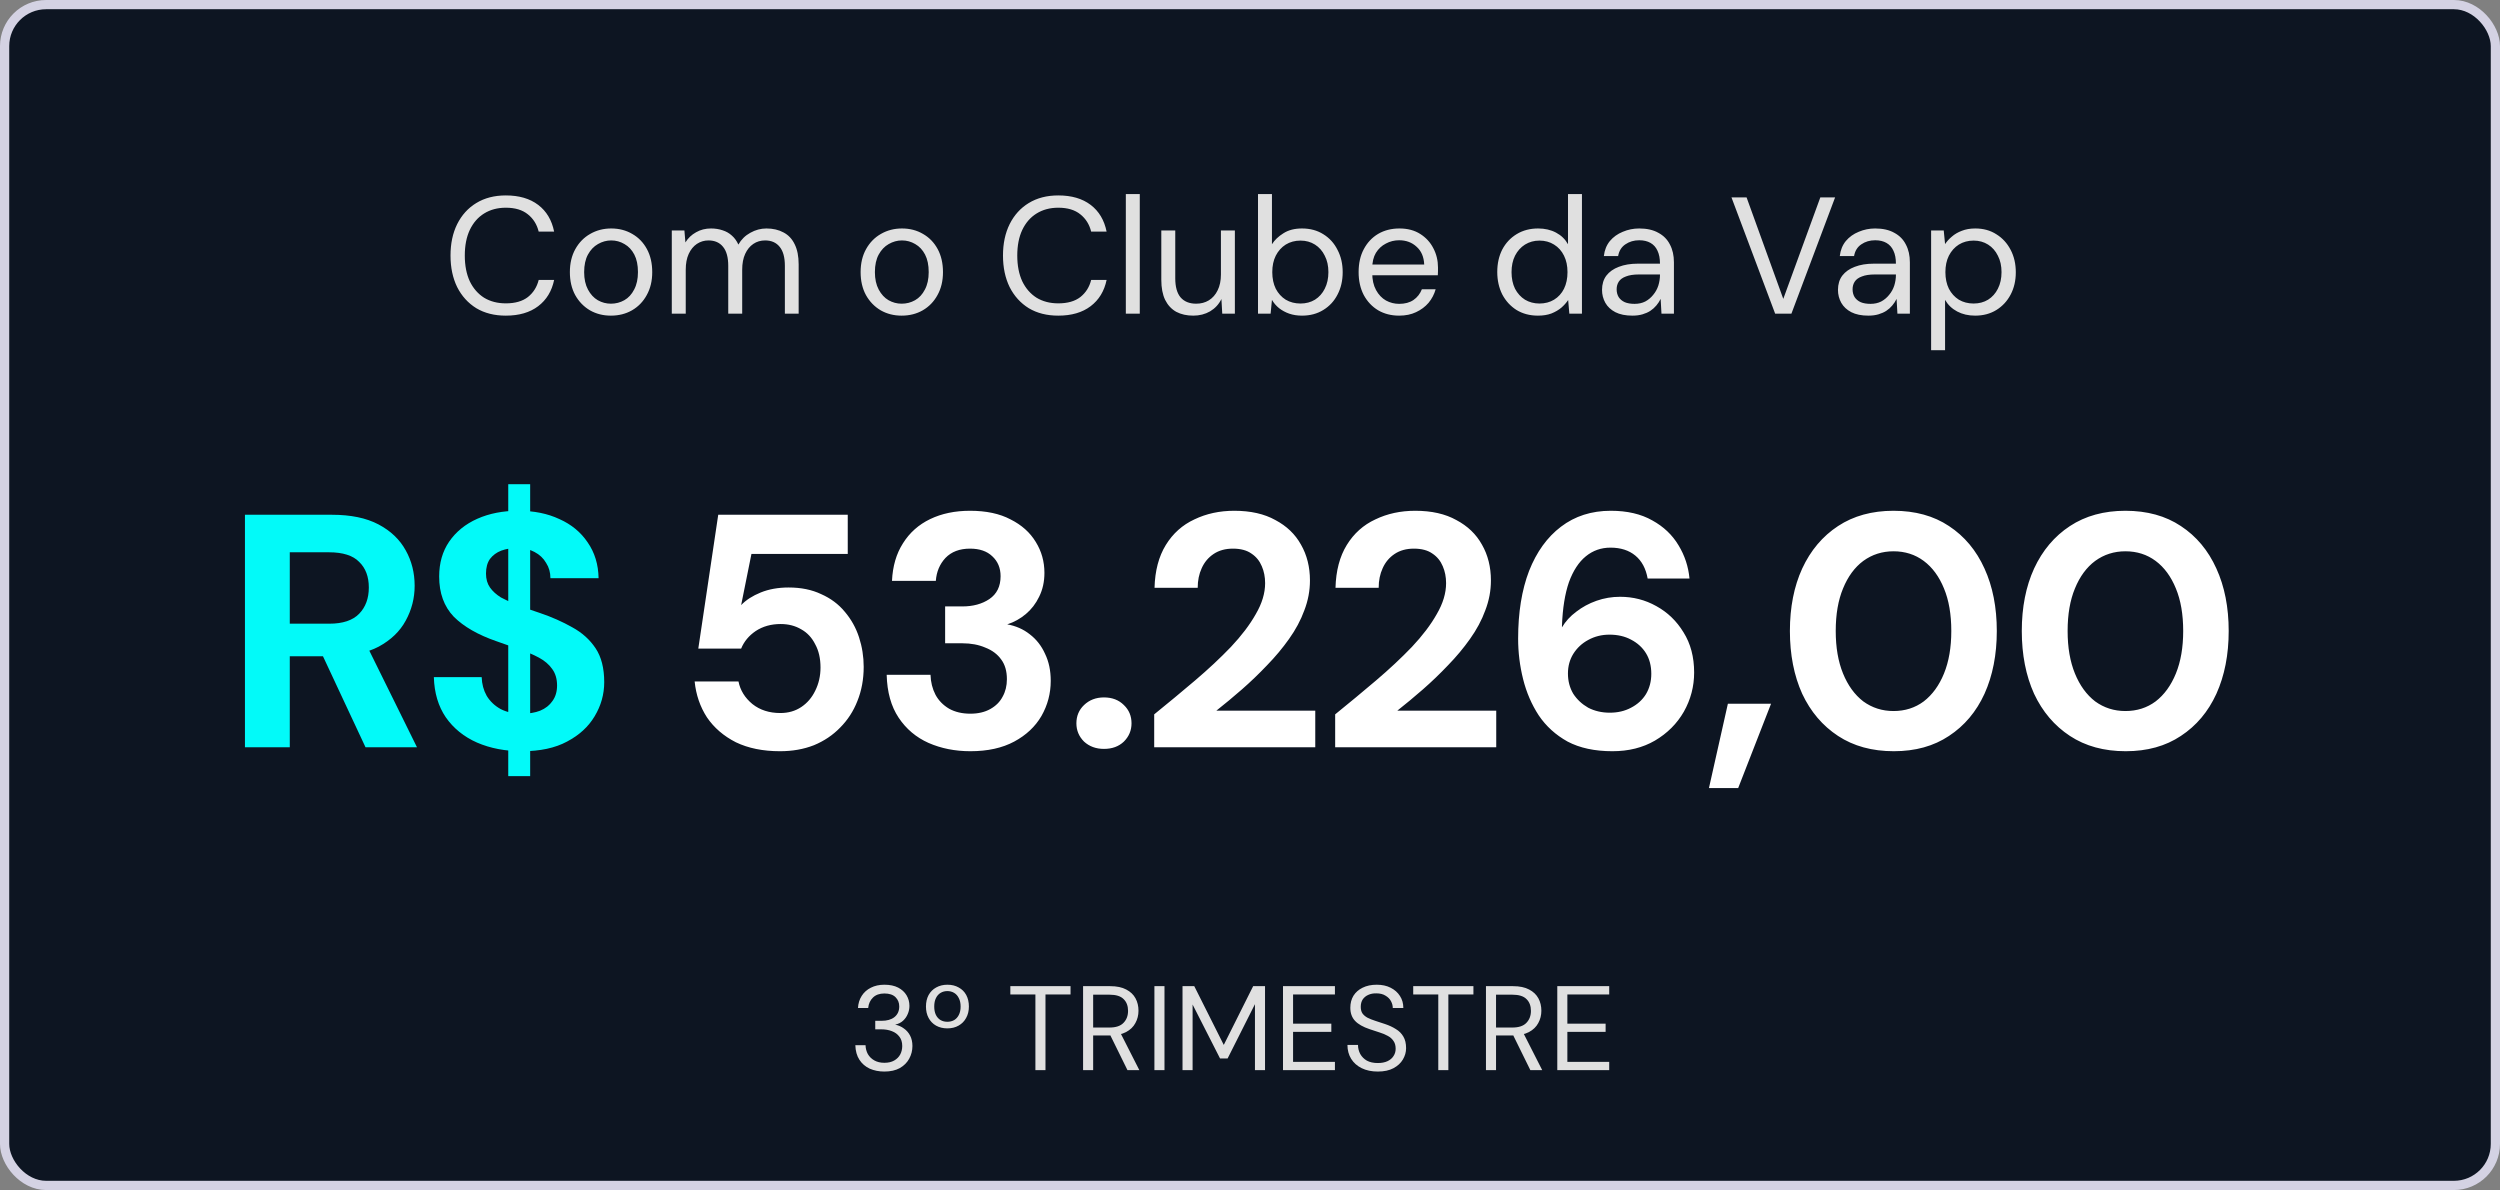
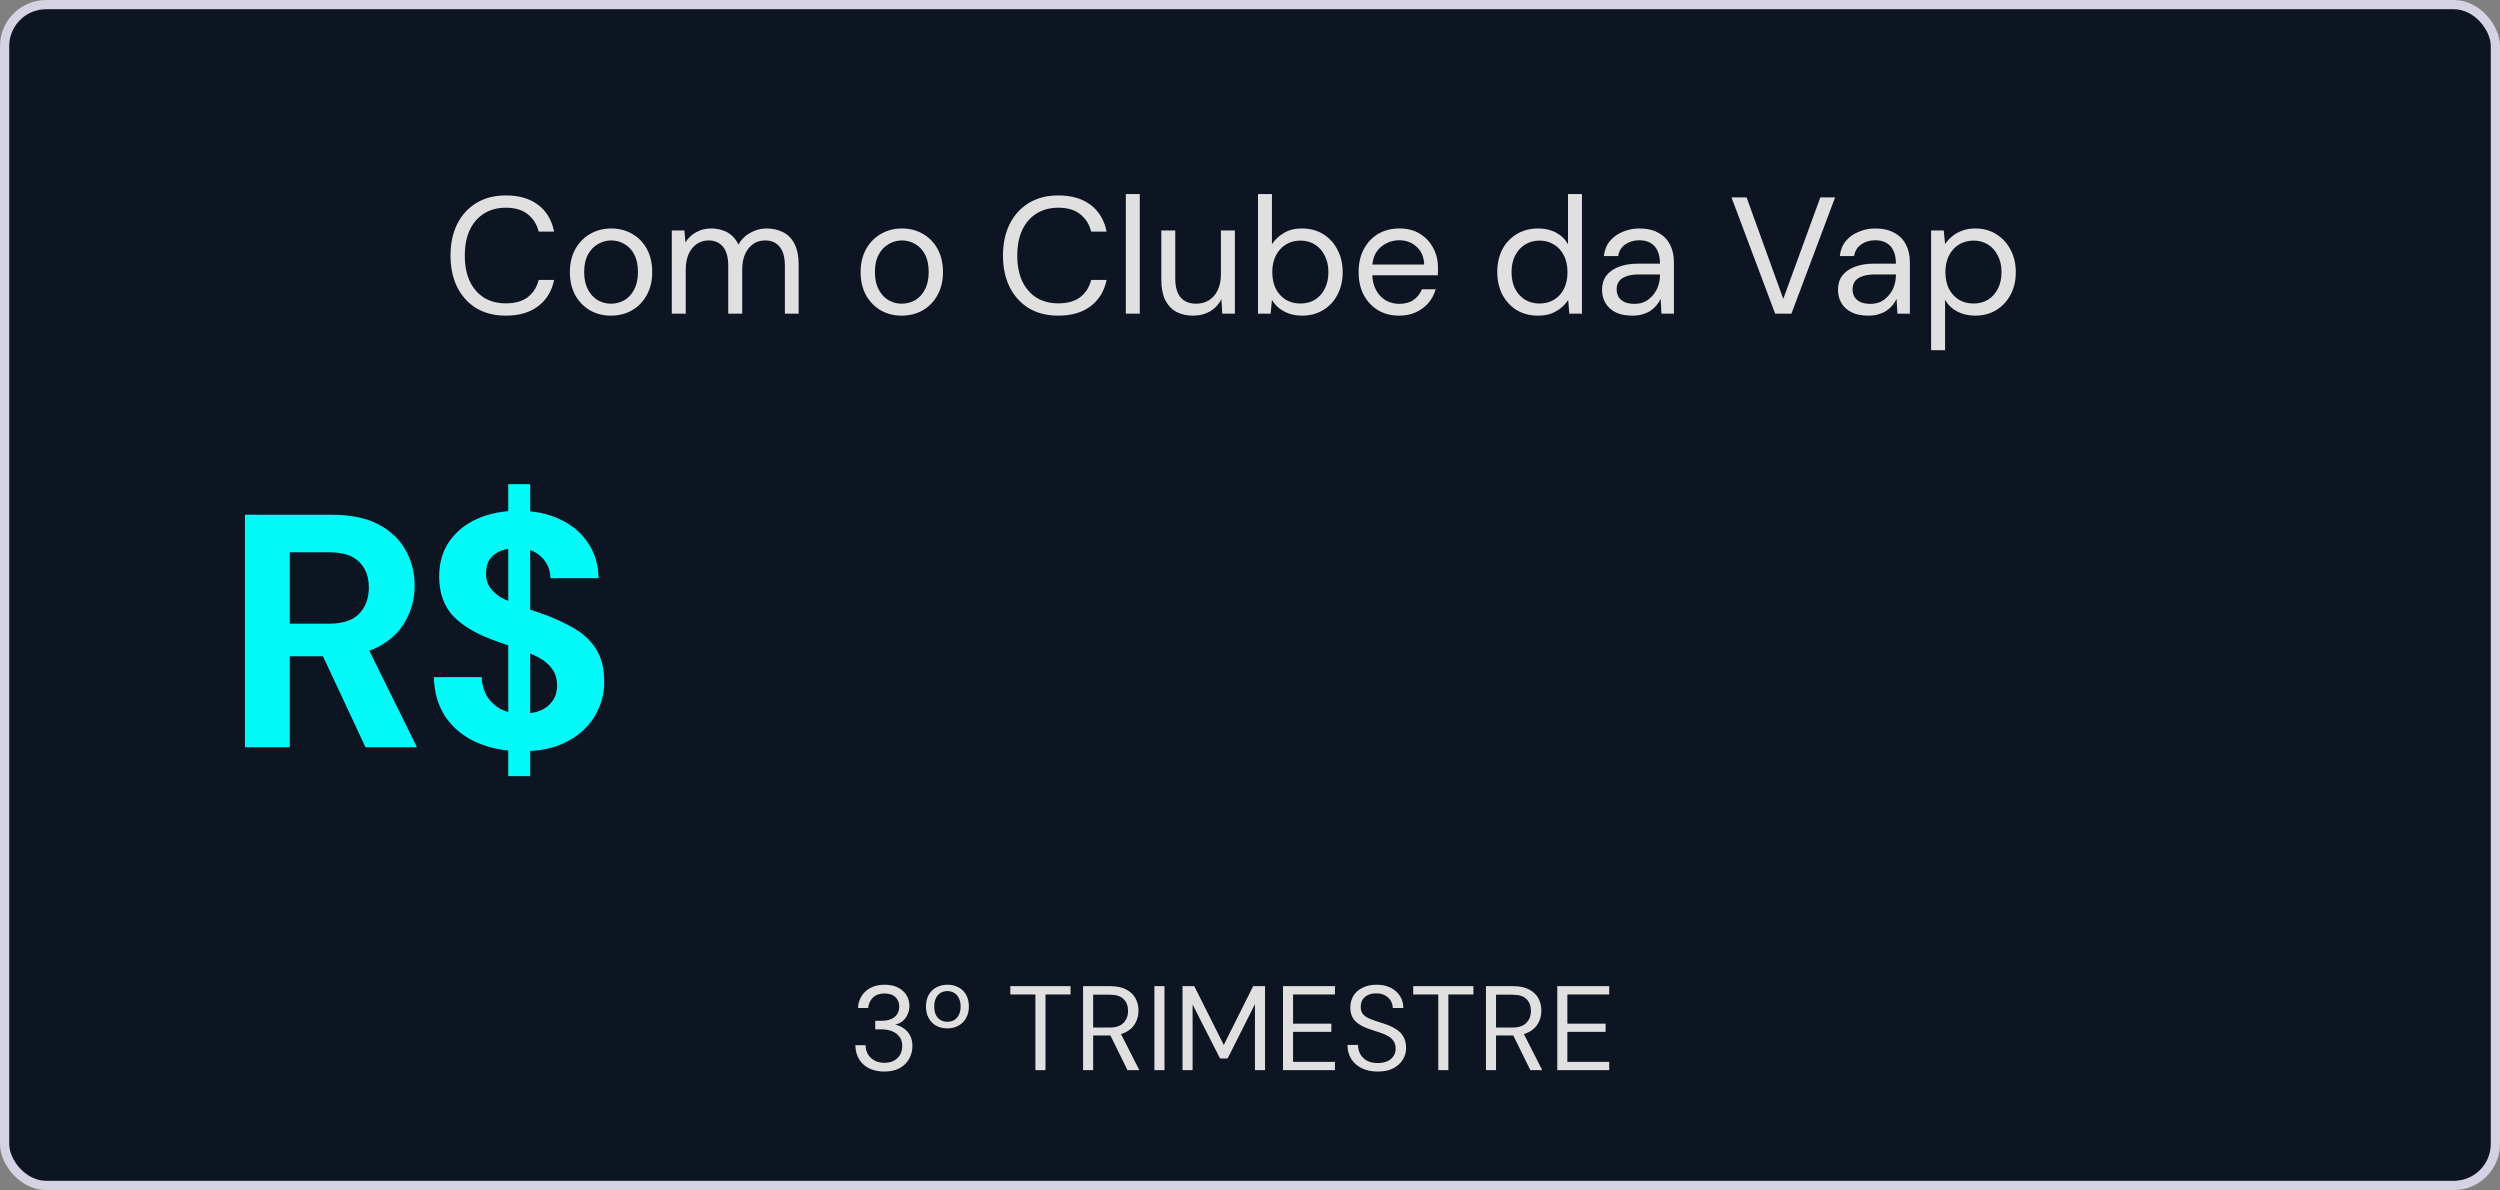
<svg xmlns="http://www.w3.org/2000/svg" width="271" height="129" viewBox="0 0 271 129" fill="none">
  <rect x="0" y="0" width="271" height="129" fill="#808080" stroke="none" />
  <rect x="0.5" y="0.5" width="270" height="128" rx="4.5" fill="#0D1522" stroke="#D4D2E3" />
  <path d="M26.552 81V55.8H35.984C38.024 55.8 39.704 56.148 41.024 56.844C42.344 57.54 43.328 58.476 43.976 59.652C44.624 60.804 44.948 62.088 44.948 63.504C44.948 64.848 44.624 66.108 43.976 67.284C43.352 68.436 42.38 69.372 41.06 70.092C39.74 70.788 38.036 71.136 35.948 71.136H31.412V81H26.552ZM39.62 81L34.436 69.912H39.728L45.2 81H39.62ZM31.412 67.608H35.696C37.16 67.608 38.24 67.248 38.936 66.528C39.632 65.808 39.98 64.86 39.98 63.684C39.98 62.508 39.632 61.584 38.936 60.912C38.264 60.216 37.172 59.868 35.66 59.868H31.412V67.608ZM55.094 84.132V52.488H57.47V84.132H55.094ZM56.606 81.432C54.782 81.432 53.15 81.12 51.71 80.496C50.294 79.872 49.166 78.96 48.326 77.76C47.51 76.56 47.078 75.108 47.03 73.404H52.214C52.238 74.148 52.418 74.82 52.754 75.42C53.114 76.02 53.618 76.5 54.266 76.86C54.914 77.196 55.682 77.364 56.57 77.364C57.338 77.364 57.998 77.256 58.55 77.04C59.126 76.8 59.57 76.452 59.882 75.996C60.218 75.54 60.386 74.976 60.386 74.304C60.386 73.584 60.206 72.984 59.846 72.504C59.51 72.024 59.03 71.616 58.406 71.28C57.782 70.944 57.074 70.644 56.282 70.38C55.49 70.092 54.674 69.804 53.834 69.516C51.818 68.82 50.27 67.932 49.19 66.852C48.134 65.748 47.606 64.296 47.606 62.496C47.606 61.032 47.966 59.772 48.686 58.716C49.43 57.636 50.45 56.808 51.746 56.232C53.042 55.656 54.518 55.368 56.174 55.368C57.878 55.368 59.366 55.668 60.638 56.268C61.934 56.844 62.954 57.684 63.698 58.788C64.466 59.892 64.862 61.188 64.886 62.676H59.666C59.666 62.052 59.51 61.5 59.198 61.02C58.91 60.516 58.49 60.12 57.938 59.832C57.41 59.544 56.786 59.4 56.066 59.4C55.442 59.4 54.866 59.496 54.338 59.688C53.834 59.88 53.426 60.18 53.114 60.588C52.826 60.996 52.682 61.524 52.682 62.172C52.682 62.772 52.826 63.276 53.114 63.684C53.402 64.092 53.798 64.452 54.302 64.764C54.83 65.052 55.454 65.34 56.174 65.628C56.894 65.892 57.686 66.168 58.55 66.456C59.822 66.888 60.986 67.404 62.042 68.004C63.098 68.58 63.938 69.336 64.562 70.272C65.186 71.208 65.498 72.432 65.498 73.944C65.498 75.264 65.15 76.5 64.454 77.652C63.782 78.78 62.786 79.692 61.466 80.388C60.17 81.084 58.55 81.432 56.606 81.432Z" fill="#02FAF9" />
-   <path d="M84.552 81.432C82.704 81.432 81.108 81.108 79.764 80.46C78.444 79.788 77.4 78.888 76.632 77.76C75.888 76.608 75.444 75.312 75.3 73.872H80.052C80.244 74.832 80.748 75.648 81.564 76.32C82.38 76.968 83.388 77.292 84.588 77.292C85.452 77.292 86.208 77.076 86.856 76.644C87.504 76.212 88.008 75.624 88.368 74.88C88.752 74.112 88.944 73.272 88.944 72.36C88.944 71.376 88.752 70.536 88.368 69.84C88.008 69.12 87.504 68.58 86.856 68.22C86.208 67.836 85.464 67.644 84.624 67.644C83.592 67.644 82.692 67.896 81.924 68.4C81.18 68.904 80.652 69.54 80.34 70.308H75.696L77.856 55.8H91.896V60.048H81.456L80.34 65.592C80.868 65.04 81.576 64.584 82.464 64.224C83.352 63.864 84.36 63.684 85.488 63.684C86.832 63.684 88.008 63.924 89.016 64.404C90.048 64.86 90.9 65.496 91.572 66.312C92.268 67.128 92.784 68.052 93.12 69.084C93.456 70.116 93.624 71.184 93.624 72.288C93.624 73.632 93.396 74.868 92.94 75.996C92.508 77.1 91.884 78.06 91.068 78.876C90.276 79.692 89.328 80.328 88.224 80.784C87.12 81.216 85.896 81.432 84.552 81.432ZM105.188 81.432C103.532 81.432 102.02 81.132 100.652 80.532C99.308 79.932 98.228 79.02 97.412 77.796C96.596 76.572 96.164 75.024 96.116 73.152H100.868C100.892 73.944 101.072 74.664 101.408 75.312C101.744 75.936 102.236 76.44 102.884 76.824C103.532 77.184 104.3 77.364 105.188 77.364C106.028 77.364 106.748 77.196 107.348 76.86C107.948 76.524 108.392 76.08 108.68 75.528C108.992 74.976 109.148 74.34 109.148 73.62C109.148 72.756 108.944 72.048 108.536 71.496C108.128 70.92 107.552 70.488 106.808 70.2C106.088 69.888 105.26 69.732 104.324 69.732H102.452V65.736H104.324C105.476 65.736 106.448 65.472 107.24 64.944C108.056 64.392 108.464 63.564 108.464 62.46C108.464 61.572 108.164 60.852 107.564 60.3C106.988 59.748 106.184 59.472 105.152 59.472C104.024 59.472 103.136 59.808 102.488 60.48C101.864 61.152 101.516 61.98 101.444 62.964H96.692C96.764 61.38 97.16 60.024 97.88 58.896C98.6 57.744 99.584 56.868 100.832 56.268C102.08 55.668 103.52 55.368 105.152 55.368C106.904 55.368 108.368 55.68 109.544 56.304C110.744 56.904 111.656 57.72 112.28 58.752C112.904 59.76 113.216 60.876 113.216 62.1C113.216 63.06 113.024 63.924 112.64 64.692C112.28 65.436 111.8 66.06 111.2 66.564C110.6 67.068 109.928 67.44 109.184 67.68C110.12 67.848 110.936 68.208 111.632 68.76C112.352 69.312 112.904 70.02 113.288 70.884C113.696 71.724 113.9 72.696 113.9 73.8C113.9 75.168 113.564 76.44 112.892 77.616C112.22 78.768 111.236 79.692 109.94 80.388C108.644 81.084 107.06 81.432 105.188 81.432ZM119.669 81.18C118.805 81.18 118.085 80.916 117.509 80.388C116.957 79.836 116.681 79.176 116.681 78.408C116.681 77.616 116.957 76.956 117.509 76.428C118.085 75.876 118.805 75.6 119.669 75.6C120.557 75.6 121.277 75.876 121.829 76.428C122.381 76.956 122.657 77.616 122.657 78.408C122.657 79.176 122.381 79.836 121.829 80.388C121.277 80.916 120.557 81.18 119.669 81.18ZM125.115 81V77.436C126.627 76.212 128.103 74.988 129.543 73.764C130.983 72.54 132.279 71.328 133.431 70.128C134.583 68.904 135.483 67.716 136.131 66.564C136.803 65.412 137.139 64.296 137.139 63.216C137.139 62.544 137.019 61.932 136.779 61.38C136.539 60.804 136.167 60.348 135.663 60.012C135.159 59.652 134.487 59.472 133.647 59.472C132.831 59.472 132.135 59.664 131.559 60.048C130.983 60.432 130.551 60.948 130.263 61.596C129.975 62.22 129.831 62.928 129.831 63.72H125.151C125.199 61.872 125.607 60.324 126.375 59.076C127.143 57.828 128.175 56.904 129.471 56.304C130.767 55.68 132.207 55.368 133.791 55.368C135.567 55.368 137.055 55.704 138.255 56.376C139.479 57.024 140.403 57.912 141.027 59.04C141.675 60.168 141.999 61.464 141.999 62.928C141.999 64.032 141.795 65.112 141.387 66.168C141.003 67.224 140.451 68.256 139.731 69.264C139.035 70.248 138.243 71.196 137.355 72.108C136.491 73.02 135.579 73.896 134.619 74.736C133.683 75.552 132.759 76.32 131.847 77.04H142.575V81H125.115ZM144.732 81V77.436C146.244 76.212 147.72 74.988 149.16 73.764C150.6 72.54 151.896 71.328 153.048 70.128C154.2 68.904 155.1 67.716 155.748 66.564C156.42 65.412 156.756 64.296 156.756 63.216C156.756 62.544 156.636 61.932 156.396 61.38C156.156 60.804 155.784 60.348 155.28 60.012C154.776 59.652 154.104 59.472 153.264 59.472C152.448 59.472 151.752 59.664 151.176 60.048C150.6 60.432 150.168 60.948 149.88 61.596C149.592 62.22 149.448 62.928 149.448 63.72H144.768C144.816 61.872 145.224 60.324 145.992 59.076C146.76 57.828 147.792 56.904 149.088 56.304C150.384 55.68 151.824 55.368 153.408 55.368C155.184 55.368 156.672 55.704 157.872 56.376C159.096 57.024 160.02 57.912 160.644 59.04C161.292 60.168 161.616 61.464 161.616 62.928C161.616 64.032 161.412 65.112 161.004 66.168C160.62 67.224 160.068 68.256 159.348 69.264C158.652 70.248 157.86 71.196 156.972 72.108C156.108 73.02 155.196 73.896 154.236 74.736C153.3 75.552 152.376 76.32 151.464 77.04H162.192V81H144.732ZM174.789 81.432C172.869 81.432 171.249 81.084 169.929 80.388C168.633 79.668 167.589 78.72 166.797 77.544C166.029 76.368 165.465 75.06 165.105 73.62C164.745 72.18 164.565 70.716 164.565 69.228C164.565 66.396 164.961 63.948 165.753 61.884C166.569 59.82 167.721 58.224 169.209 57.096C170.721 55.944 172.521 55.368 174.609 55.368C176.385 55.368 177.885 55.716 179.109 56.412C180.333 57.084 181.281 57.984 181.953 59.112C182.625 60.216 183.021 61.416 183.141 62.712H178.605C178.413 61.632 177.969 60.804 177.273 60.228C176.577 59.652 175.677 59.364 174.573 59.364C173.565 59.364 172.677 59.676 171.909 60.3C171.141 60.924 170.529 61.86 170.073 63.108C169.641 64.356 169.389 65.928 169.317 67.824C169.317 67.848 169.317 67.872 169.317 67.896C169.317 67.92 169.317 67.956 169.317 68.004C169.701 67.356 170.217 66.792 170.865 66.312C171.513 65.808 172.245 65.412 173.061 65.124C173.877 64.836 174.729 64.692 175.617 64.692C177.033 64.692 178.341 65.028 179.541 65.7C180.765 66.372 181.749 67.32 182.493 68.544C183.261 69.768 183.645 71.22 183.645 72.9C183.645 74.412 183.273 75.828 182.529 77.148C181.785 78.444 180.741 79.488 179.397 80.28C178.077 81.048 176.541 81.432 174.789 81.432ZM174.501 77.256C175.365 77.256 176.133 77.076 176.805 76.716C177.501 76.356 178.041 75.864 178.425 75.24C178.809 74.592 179.001 73.86 179.001 73.044C179.001 72.18 178.809 71.436 178.425 70.812C178.041 70.188 177.501 69.696 176.805 69.336C176.133 68.976 175.353 68.796 174.465 68.796C173.625 68.796 172.857 68.988 172.161 69.372C171.489 69.732 170.949 70.236 170.541 70.884C170.157 71.508 169.965 72.216 169.965 73.008C169.965 73.824 170.157 74.556 170.541 75.204C170.949 75.828 171.489 76.332 172.161 76.716C172.857 77.076 173.637 77.256 174.501 77.256ZM185.25 85.428L187.302 76.284H191.982L188.418 85.428H185.25ZM205.293 81.432C202.941 81.432 200.925 80.88 199.245 79.776C197.565 78.672 196.269 77.148 195.357 75.204C194.469 73.236 194.025 70.968 194.025 68.4C194.025 65.832 194.469 63.576 195.357 61.632C196.269 59.664 197.565 58.128 199.245 57.024C200.925 55.92 202.929 55.368 205.257 55.368C207.609 55.368 209.613 55.92 211.269 57.024C212.949 58.128 214.233 59.664 215.121 61.632C216.009 63.576 216.453 65.832 216.453 68.4C216.453 70.968 216.009 73.236 215.121 75.204C214.233 77.148 212.949 78.672 211.269 79.776C209.613 80.88 207.621 81.432 205.293 81.432ZM205.257 77.076C206.505 77.076 207.597 76.728 208.533 76.032C209.469 75.312 210.201 74.304 210.729 73.008C211.257 71.712 211.521 70.176 211.521 68.4C211.521 66.6 211.257 65.064 210.729 63.792C210.201 62.496 209.469 61.5 208.533 60.804C207.597 60.108 206.505 59.76 205.257 59.76C204.033 59.76 202.941 60.108 201.981 60.804C201.045 61.5 200.313 62.496 199.785 63.792C199.257 65.064 198.993 66.6 198.993 68.4C198.993 70.176 199.257 71.712 199.785 73.008C200.313 74.304 201.045 75.312 201.981 76.032C202.941 76.728 204.033 77.076 205.257 77.076ZM230.43 81.432C228.078 81.432 226.062 80.88 224.382 79.776C222.702 78.672 221.406 77.148 220.494 75.204C219.606 73.236 219.162 70.968 219.162 68.4C219.162 65.832 219.606 63.576 220.494 61.632C221.406 59.664 222.702 58.128 224.382 57.024C226.062 55.92 228.066 55.368 230.394 55.368C232.746 55.368 234.75 55.92 236.406 57.024C238.086 58.128 239.37 59.664 240.258 61.632C241.146 63.576 241.59 65.832 241.59 68.4C241.59 70.968 241.146 73.236 240.258 75.204C239.37 77.148 238.086 78.672 236.406 79.776C234.75 80.88 232.758 81.432 230.43 81.432ZM230.394 77.076C231.642 77.076 232.734 76.728 233.67 76.032C234.606 75.312 235.338 74.304 235.866 73.008C236.394 71.712 236.658 70.176 236.658 68.4C236.658 66.6 236.394 65.064 235.866 63.792C235.338 62.496 234.606 61.5 233.67 60.804C232.734 60.108 231.642 59.76 230.394 59.76C229.17 59.76 228.078 60.108 227.118 60.804C226.182 61.5 225.45 62.496 224.922 63.792C224.394 65.064 224.13 66.6 224.13 68.4C224.13 70.176 224.394 71.712 224.922 73.008C225.45 74.304 226.182 75.312 227.118 76.032C228.078 76.728 229.17 77.076 230.394 77.076Z" fill="white" />
  <path d="M54.83 34.216C53.594 34.216 52.526 33.946 51.626 33.406C50.738 32.854 50.048 32.092 49.556 31.12C49.076 30.136 48.836 28.996 48.836 27.7C48.836 26.404 49.076 25.27 49.556 24.298C50.048 23.314 50.738 22.552 51.626 22.012C52.526 21.46 53.594 21.184 54.83 21.184C56.27 21.184 57.44 21.526 58.34 22.21C59.24 22.894 59.816 23.86 60.068 25.108H58.394C58.202 24.328 57.812 23.704 57.224 23.236C56.636 22.756 55.838 22.516 54.83 22.516C53.93 22.516 53.144 22.726 52.472 23.146C51.812 23.554 51.296 24.148 50.924 24.928C50.564 25.696 50.384 26.62 50.384 27.7C50.384 28.78 50.564 29.71 50.924 30.49C51.296 31.258 51.812 31.852 52.472 32.272C53.144 32.68 53.93 32.884 54.83 32.884C55.838 32.884 56.636 32.656 57.224 32.2C57.812 31.732 58.202 31.114 58.394 30.346H60.068C59.816 31.558 59.24 32.506 58.34 33.19C57.44 33.874 56.27 34.216 54.83 34.216ZM66.22 34.216C65.38 34.216 64.624 34.024 63.952 33.64C63.28 33.244 62.746 32.692 62.35 31.984C61.966 31.276 61.774 30.448 61.774 29.5C61.774 28.54 61.972 27.706 62.368 26.998C62.764 26.29 63.298 25.744 63.97 25.36C64.654 24.964 65.416 24.766 66.256 24.766C67.108 24.766 67.87 24.964 68.542 25.36C69.214 25.744 69.742 26.29 70.126 26.998C70.51 27.706 70.702 28.54 70.702 29.5C70.702 30.448 70.504 31.276 70.108 31.984C69.724 32.692 69.19 33.244 68.506 33.64C67.834 34.024 67.072 34.216 66.22 34.216ZM66.22 32.92C66.748 32.92 67.234 32.794 67.678 32.542C68.122 32.29 68.476 31.906 68.74 31.39C69.016 30.874 69.154 30.244 69.154 29.5C69.154 28.732 69.022 28.096 68.758 27.592C68.494 27.088 68.14 26.71 67.696 26.458C67.252 26.194 66.772 26.062 66.256 26.062C65.752 26.062 65.272 26.194 64.816 26.458C64.372 26.71 64.012 27.088 63.736 27.592C63.46 28.096 63.322 28.732 63.322 29.5C63.322 30.244 63.46 30.874 63.736 31.39C64.012 31.906 64.366 32.29 64.798 32.542C65.242 32.794 65.716 32.92 66.22 32.92ZM72.822 34V24.982H74.19L74.298 26.278C74.586 25.81 74.97 25.444 75.45 25.18C75.93 24.904 76.47 24.766 77.07 24.766C77.526 24.766 77.946 24.832 78.33 24.964C78.714 25.084 79.05 25.276 79.338 25.54C79.626 25.792 79.86 26.116 80.04 26.512C80.352 25.96 80.784 25.534 81.336 25.234C81.888 24.922 82.47 24.766 83.082 24.766C83.79 24.766 84.408 24.91 84.936 25.198C85.464 25.474 85.866 25.9 86.142 26.476C86.43 27.052 86.574 27.778 86.574 28.654V34H85.08V28.816C85.08 27.904 84.894 27.22 84.522 26.764C84.15 26.296 83.622 26.062 82.938 26.062C82.458 26.062 82.032 26.188 81.66 26.44C81.288 26.692 80.994 27.052 80.778 27.52C80.562 27.988 80.454 28.564 80.454 29.248V34H78.942V28.816C78.942 27.904 78.756 27.22 78.384 26.764C78.012 26.296 77.484 26.062 76.8 26.062C76.344 26.062 75.924 26.188 75.54 26.44C75.168 26.692 74.874 27.052 74.658 27.52C74.442 27.988 74.334 28.564 74.334 29.248V34H72.822ZM97.737 34.216C96.897 34.216 96.141 34.024 95.469 33.64C94.797 33.244 94.263 32.692 93.867 31.984C93.483 31.276 93.291 30.448 93.291 29.5C93.291 28.54 93.489 27.706 93.885 26.998C94.281 26.29 94.815 25.744 95.487 25.36C96.171 24.964 96.933 24.766 97.773 24.766C98.625 24.766 99.387 24.964 100.059 25.36C100.731 25.744 101.259 26.29 101.643 26.998C102.027 27.706 102.219 28.54 102.219 29.5C102.219 30.448 102.021 31.276 101.625 31.984C101.241 32.692 100.707 33.244 100.023 33.64C99.351 34.024 98.589 34.216 97.737 34.216ZM97.737 32.92C98.265 32.92 98.751 32.794 99.195 32.542C99.639 32.29 99.993 31.906 100.257 31.39C100.533 30.874 100.671 30.244 100.671 29.5C100.671 28.732 100.539 28.096 100.275 27.592C100.011 27.088 99.657 26.71 99.213 26.458C98.769 26.194 98.289 26.062 97.773 26.062C97.269 26.062 96.789 26.194 96.333 26.458C95.889 26.71 95.529 27.088 95.253 27.592C94.977 28.096 94.839 28.732 94.839 29.5C94.839 30.244 94.977 30.874 95.253 31.39C95.529 31.906 95.883 32.29 96.315 32.542C96.759 32.794 97.233 32.92 97.737 32.92ZM114.718 34.216C113.482 34.216 112.414 33.946 111.514 33.406C110.626 32.854 109.936 32.092 109.444 31.12C108.964 30.136 108.724 28.996 108.724 27.7C108.724 26.404 108.964 25.27 109.444 24.298C109.936 23.314 110.626 22.552 111.514 22.012C112.414 21.46 113.482 21.184 114.718 21.184C116.158 21.184 117.328 21.526 118.228 22.21C119.128 22.894 119.704 23.86 119.956 25.108H118.282C118.09 24.328 117.7 23.704 117.112 23.236C116.524 22.756 115.726 22.516 114.718 22.516C113.818 22.516 113.032 22.726 112.36 23.146C111.7 23.554 111.184 24.148 110.812 24.928C110.452 25.696 110.272 26.62 110.272 27.7C110.272 28.78 110.452 29.71 110.812 30.49C111.184 31.258 111.7 31.852 112.36 32.272C113.032 32.68 113.818 32.884 114.718 32.884C115.726 32.884 116.524 32.656 117.112 32.2C117.7 31.732 118.09 31.114 118.282 30.346H119.956C119.704 31.558 119.128 32.506 118.228 33.19C117.328 33.874 116.158 34.216 114.718 34.216ZM122.04 34V21.04H123.552V34H122.04ZM129.342 34.216C128.646 34.216 128.034 34.078 127.506 33.802C126.99 33.514 126.588 33.082 126.3 32.506C126.024 31.93 125.886 31.204 125.886 30.328V24.982H127.398V30.166C127.398 31.09 127.59 31.78 127.974 32.236C128.37 32.692 128.934 32.92 129.666 32.92C130.182 32.92 130.638 32.8 131.034 32.56C131.442 32.308 131.76 31.948 131.988 31.48C132.228 31 132.348 30.424 132.348 29.752V24.982H133.86V34H132.492L132.402 32.416C132.126 32.98 131.718 33.424 131.178 33.748C130.638 34.06 130.026 34.216 129.342 34.216ZM141.137 34.216C140.633 34.216 140.171 34.144 139.751 34C139.343 33.856 138.977 33.658 138.653 33.406C138.341 33.154 138.083 32.854 137.879 32.506L137.735 34H136.367V21.04H137.879V26.476C138.167 26.02 138.581 25.624 139.121 25.288C139.661 24.94 140.333 24.766 141.137 24.766C142.025 24.766 142.799 24.976 143.459 25.396C144.119 25.804 144.629 26.368 144.989 27.088C145.361 27.796 145.547 28.6 145.547 29.5C145.547 30.412 145.361 31.222 144.989 31.93C144.629 32.638 144.113 33.196 143.441 33.604C142.781 34.012 142.013 34.216 141.137 34.216ZM140.975 32.902C141.563 32.902 142.085 32.764 142.541 32.488C142.997 32.2 143.351 31.804 143.603 31.3C143.867 30.784 143.999 30.184 143.999 29.5C143.999 28.816 143.867 28.222 143.603 27.718C143.351 27.202 142.997 26.8 142.541 26.512C142.085 26.224 141.563 26.08 140.975 26.08C140.375 26.08 139.841 26.224 139.373 26.512C138.917 26.8 138.557 27.202 138.293 27.718C138.041 28.222 137.915 28.816 137.915 29.5C137.915 30.184 138.041 30.784 138.293 31.3C138.557 31.804 138.917 32.2 139.373 32.488C139.841 32.764 140.375 32.902 140.975 32.902ZM151.666 34.216C150.814 34.216 150.058 34.024 149.398 33.64C148.738 33.244 148.216 32.692 147.832 31.984C147.46 31.264 147.274 30.436 147.274 29.5C147.274 28.54 147.46 27.712 147.832 27.016C148.204 26.308 148.72 25.756 149.38 25.36C150.052 24.964 150.826 24.766 151.702 24.766C152.578 24.766 153.328 24.964 153.952 25.36C154.576 25.756 155.05 26.272 155.374 26.908C155.71 27.544 155.878 28.24 155.878 28.996C155.878 29.116 155.878 29.248 155.878 29.392C155.878 29.524 155.872 29.674 155.86 29.842H148.408V28.672H154.384C154.348 27.844 154.072 27.202 153.556 26.746C153.052 26.278 152.422 26.044 151.666 26.044C151.15 26.044 150.67 26.164 150.226 26.404C149.782 26.632 149.422 26.968 149.146 27.412C148.882 27.856 148.75 28.414 148.75 29.086V29.59C148.75 30.322 148.888 30.94 149.164 31.444C149.44 31.948 149.8 32.326 150.244 32.578C150.688 32.818 151.162 32.938 151.666 32.938C152.29 32.938 152.806 32.8 153.214 32.524C153.634 32.236 153.94 31.846 154.132 31.354H155.626C155.47 31.906 155.212 32.398 154.852 32.83C154.492 33.25 154.042 33.586 153.502 33.838C152.974 34.09 152.362 34.216 151.666 34.216ZM166.713 34.216C165.837 34.216 165.063 34.012 164.391 33.604C163.731 33.184 163.215 32.62 162.843 31.912C162.483 31.192 162.303 30.382 162.303 29.482C162.303 28.57 162.483 27.76 162.843 27.052C163.215 26.344 163.737 25.786 164.409 25.378C165.081 24.97 165.855 24.766 166.731 24.766C167.463 24.766 168.111 24.916 168.675 25.216C169.239 25.516 169.671 25.936 169.971 26.476V21.04H171.483V34H170.115L169.989 32.524C169.797 32.812 169.551 33.088 169.251 33.352C168.951 33.604 168.591 33.814 168.171 33.982C167.751 34.138 167.265 34.216 166.713 34.216ZM166.875 32.902C167.475 32.902 168.003 32.764 168.459 32.488C168.927 32.2 169.287 31.804 169.539 31.3C169.791 30.784 169.917 30.184 169.917 29.5C169.917 28.816 169.791 28.222 169.539 27.718C169.287 27.202 168.927 26.8 168.459 26.512C168.003 26.224 167.475 26.08 166.875 26.08C166.299 26.08 165.777 26.224 165.309 26.512C164.853 26.8 164.493 27.202 164.229 27.718C163.977 28.222 163.851 28.816 163.851 29.5C163.851 30.184 163.977 30.784 164.229 31.3C164.493 31.804 164.853 32.2 165.309 32.488C165.777 32.764 166.299 32.902 166.875 32.902ZM176.954 34.216C176.21 34.216 175.592 34.09 175.1 33.838C174.62 33.586 174.26 33.25 174.02 32.83C173.78 32.398 173.66 31.93 173.66 31.426C173.66 30.814 173.816 30.298 174.128 29.878C174.452 29.458 174.902 29.14 175.478 28.924C176.066 28.696 176.75 28.582 177.53 28.582H179.942C179.942 28.018 179.852 27.55 179.672 27.178C179.504 26.806 179.252 26.524 178.916 26.332C178.58 26.14 178.172 26.044 177.692 26.044C177.116 26.044 176.612 26.194 176.18 26.494C175.76 26.782 175.502 27.202 175.406 27.754H173.858C173.93 27.118 174.146 26.578 174.506 26.134C174.878 25.69 175.346 25.354 175.91 25.126C176.474 24.886 177.068 24.766 177.692 24.766C178.52 24.766 179.21 24.922 179.762 25.234C180.326 25.534 180.746 25.96 181.022 26.512C181.31 27.052 181.454 27.694 181.454 28.438V34H180.104L180.014 32.398C179.894 32.65 179.738 32.89 179.546 33.118C179.366 33.334 179.15 33.526 178.898 33.694C178.658 33.85 178.376 33.976 178.052 34.072C177.728 34.168 177.362 34.216 176.954 34.216ZM177.188 32.938C177.62 32.938 178.004 32.854 178.34 32.686C178.676 32.506 178.964 32.266 179.204 31.966C179.456 31.666 179.642 31.33 179.762 30.958C179.882 30.574 179.942 30.184 179.942 29.788V29.752H177.656C177.08 29.752 176.612 29.824 176.252 29.968C175.892 30.1 175.634 30.286 175.478 30.526C175.322 30.766 175.244 31.042 175.244 31.354C175.244 31.678 175.316 31.96 175.46 32.2C175.616 32.44 175.838 32.626 176.126 32.758C176.414 32.878 176.768 32.938 177.188 32.938ZM192.426 34L187.692 21.4H189.33L193.308 32.398L197.322 21.4H198.924L194.19 34H192.426ZM202.53 34.216C201.786 34.216 201.168 34.09 200.676 33.838C200.196 33.586 199.836 33.25 199.596 32.83C199.356 32.398 199.236 31.93 199.236 31.426C199.236 30.814 199.392 30.298 199.704 29.878C200.028 29.458 200.478 29.14 201.054 28.924C201.642 28.696 202.326 28.582 203.106 28.582H205.518C205.518 28.018 205.428 27.55 205.248 27.178C205.08 26.806 204.828 26.524 204.492 26.332C204.156 26.14 203.748 26.044 203.268 26.044C202.692 26.044 202.188 26.194 201.756 26.494C201.336 26.782 201.078 27.202 200.982 27.754H199.434C199.506 27.118 199.722 26.578 200.082 26.134C200.454 25.69 200.922 25.354 201.486 25.126C202.05 24.886 202.644 24.766 203.268 24.766C204.096 24.766 204.786 24.922 205.338 25.234C205.902 25.534 206.322 25.96 206.598 26.512C206.886 27.052 207.03 27.694 207.03 28.438V34H205.68L205.59 32.398C205.47 32.65 205.314 32.89 205.122 33.118C204.942 33.334 204.726 33.526 204.474 33.694C204.234 33.85 203.952 33.976 203.628 34.072C203.304 34.168 202.938 34.216 202.53 34.216ZM202.764 32.938C203.196 32.938 203.58 32.854 203.916 32.686C204.252 32.506 204.54 32.266 204.78 31.966C205.032 31.666 205.218 31.33 205.338 30.958C205.458 30.574 205.518 30.184 205.518 29.788V29.752H203.232C202.656 29.752 202.188 29.824 201.828 29.968C201.468 30.1 201.21 30.286 201.054 30.526C200.898 30.766 200.82 31.042 200.82 31.354C200.82 31.678 200.892 31.96 201.036 32.2C201.192 32.44 201.414 32.626 201.702 32.758C201.99 32.878 202.344 32.938 202.764 32.938ZM209.333 37.96V24.982H210.701L210.845 26.458C211.037 26.17 211.283 25.9 211.583 25.648C211.883 25.384 212.243 25.174 212.663 25.018C213.083 24.85 213.569 24.766 214.121 24.766C214.997 24.766 215.759 24.976 216.407 25.396C217.067 25.804 217.583 26.368 217.955 27.088C218.327 27.796 218.513 28.606 218.513 29.518C218.513 30.418 218.327 31.222 217.955 31.93C217.583 32.638 217.067 33.196 216.407 33.604C215.747 34.012 214.979 34.216 214.103 34.216C213.371 34.216 212.723 34.066 212.159 33.766C211.595 33.466 211.157 33.046 210.845 32.506V37.96H209.333ZM213.941 32.902C214.529 32.902 215.051 32.764 215.507 32.488C215.963 32.2 216.317 31.804 216.569 31.3C216.833 30.784 216.965 30.184 216.965 29.5C216.965 28.816 216.833 28.222 216.569 27.718C216.317 27.202 215.963 26.8 215.507 26.512C215.051 26.224 214.529 26.08 213.941 26.08C213.341 26.08 212.807 26.224 212.339 26.512C211.883 26.8 211.523 27.202 211.259 27.718C211.007 28.222 210.881 28.816 210.881 29.5C210.881 30.184 211.007 30.784 211.259 31.3C211.523 31.804 211.883 32.2 212.339 32.488C212.807 32.764 213.341 32.902 213.941 32.902Z" fill="#E0E0E0" />
  <path d="M95.865 116.156C95.285 116.156 94.756 116.052 94.279 115.844C93.811 115.627 93.439 115.307 93.162 114.882C92.884 114.457 92.737 113.929 92.719 113.296H93.825C93.833 113.643 93.915 113.963 94.072 114.258C94.236 114.544 94.47 114.774 94.773 114.947C95.077 115.12 95.441 115.207 95.865 115.207C96.29 115.207 96.645 115.125 96.931 114.96C97.218 114.795 97.434 114.579 97.582 114.31C97.729 114.033 97.802 113.725 97.802 113.387C97.802 112.971 97.698 112.633 97.49 112.373C97.291 112.104 97.018 111.905 96.671 111.775C96.334 111.645 95.961 111.58 95.553 111.58H94.877V110.657H95.553C96.151 110.657 96.62 110.523 96.957 110.254C97.304 109.977 97.478 109.591 97.478 109.097C97.478 108.698 97.343 108.365 97.075 108.096C96.806 107.827 96.403 107.693 95.865 107.693C95.346 107.693 94.934 107.84 94.63 108.135C94.327 108.43 94.154 108.807 94.111 109.266H93.005C93.031 108.772 93.166 108.334 93.409 107.953C93.651 107.572 93.981 107.277 94.397 107.069C94.821 106.852 95.311 106.744 95.865 106.744C96.463 106.744 96.962 106.848 97.361 107.056C97.759 107.264 98.062 107.541 98.27 107.888C98.478 108.235 98.582 108.616 98.582 109.032C98.582 109.344 98.522 109.639 98.4 109.916C98.288 110.193 98.119 110.436 97.894 110.644C97.668 110.852 97.382 110.995 97.035 111.073C97.391 111.142 97.707 111.281 97.984 111.489C98.27 111.688 98.496 111.948 98.66 112.269C98.825 112.59 98.907 112.962 98.907 113.387C98.907 113.881 98.79 114.34 98.556 114.765C98.331 115.181 97.993 115.519 97.543 115.779C97.092 116.03 96.533 116.156 95.865 116.156ZM102.688 111.476C102.229 111.476 101.821 111.376 101.466 111.177C101.119 110.978 100.851 110.7 100.66 110.345C100.469 109.99 100.374 109.578 100.374 109.11C100.374 108.633 100.469 108.217 100.66 107.862C100.859 107.507 101.132 107.234 101.479 107.043C101.834 106.844 102.242 106.744 102.701 106.744C103.169 106.744 103.576 106.844 103.923 107.043C104.278 107.234 104.551 107.507 104.742 107.862C104.933 108.217 105.028 108.633 105.028 109.11C105.028 109.578 104.928 109.99 104.729 110.345C104.538 110.7 104.265 110.978 103.91 111.177C103.563 111.376 103.156 111.476 102.688 111.476ZM102.688 110.761C102.965 110.761 103.212 110.7 103.429 110.579C103.646 110.449 103.815 110.263 103.936 110.02C104.066 109.769 104.131 109.465 104.131 109.11C104.131 108.746 104.066 108.443 103.936 108.2C103.815 107.949 103.646 107.758 103.429 107.628C103.212 107.498 102.965 107.433 102.688 107.433C102.419 107.433 102.177 107.498 101.96 107.628C101.743 107.758 101.574 107.949 101.453 108.2C101.332 108.443 101.271 108.746 101.271 109.11C101.271 109.465 101.332 109.769 101.453 110.02C101.574 110.263 101.743 110.449 101.96 110.579C102.177 110.7 102.419 110.761 102.688 110.761ZM112.238 116V107.797H109.521V106.9H116.047V107.797H113.33V116H112.238ZM117.406 116V106.9H120.344C121.055 106.9 121.636 107.021 122.086 107.264C122.537 107.498 122.871 107.814 123.087 108.213C123.304 108.612 123.412 109.062 123.412 109.565C123.412 110.05 123.3 110.497 123.074 110.904C122.858 111.311 122.52 111.636 122.06 111.879C121.601 112.122 121.012 112.243 120.292 112.243H118.498V116H117.406ZM122.216 116L120.214 111.931H121.436L123.503 116H122.216ZM118.498 111.385H120.266C120.96 111.385 121.467 111.216 121.787 110.878C122.117 110.54 122.281 110.107 122.281 109.578C122.281 109.041 122.121 108.616 121.8 108.304C121.488 107.983 120.973 107.823 120.253 107.823H118.498V111.385ZM125.138 116V106.9H126.23V116H125.138ZM128.185 116V106.9H129.459L132.657 113.27L135.842 106.9H137.129V116H136.037V108.85L133.073 114.739H132.254L129.277 108.889V116H128.185ZM139.077 116V106.9H144.706V107.797H140.169V110.969H144.316V111.853H140.169V115.103H144.706V116H139.077ZM149.352 116.156C148.685 116.156 148.104 116.035 147.61 115.792C147.116 115.549 146.735 115.211 146.466 114.778C146.198 114.345 146.063 113.842 146.063 113.27H147.207C147.207 113.625 147.29 113.955 147.454 114.258C147.619 114.553 147.857 114.791 148.169 114.973C148.49 115.146 148.884 115.233 149.352 115.233C149.76 115.233 150.106 115.168 150.392 115.038C150.687 114.899 150.908 114.713 151.055 114.479C151.211 114.245 151.289 113.981 151.289 113.686C151.289 113.339 151.211 113.058 151.055 112.841C150.908 112.616 150.704 112.434 150.444 112.295C150.184 112.148 149.885 112.022 149.547 111.918C149.209 111.805 148.854 111.688 148.481 111.567C147.753 111.324 147.22 111.021 146.882 110.657C146.544 110.293 146.375 109.821 146.375 109.24C146.375 108.746 146.488 108.313 146.713 107.94C146.947 107.567 147.277 107.277 147.701 107.069C148.135 106.852 148.646 106.744 149.235 106.744C149.816 106.744 150.319 106.852 150.743 107.069C151.177 107.286 151.515 107.585 151.757 107.966C152 108.339 152.121 108.772 152.121 109.266H150.977C150.977 109.015 150.912 108.768 150.782 108.525C150.652 108.282 150.453 108.083 150.184 107.927C149.924 107.762 149.595 107.68 149.196 107.68C148.867 107.671 148.572 107.728 148.312 107.849C148.061 107.962 147.862 108.126 147.714 108.343C147.576 108.56 147.506 108.824 147.506 109.136C147.506 109.431 147.567 109.669 147.688 109.851C147.818 110.033 148 110.189 148.234 110.319C148.477 110.44 148.759 110.553 149.079 110.657C149.4 110.761 149.755 110.878 150.145 111.008C150.587 111.155 150.977 111.337 151.315 111.554C151.662 111.762 151.931 112.031 152.121 112.36C152.321 112.689 152.42 113.11 152.42 113.621C152.42 114.054 152.303 114.466 152.069 114.856C151.844 115.237 151.506 115.549 151.055 115.792C150.605 116.035 150.037 116.156 149.352 116.156ZM155.91 116V107.797H153.193V106.9H159.719V107.797H157.002V116H155.91ZM161.078 116V106.9H164.016C164.727 106.9 165.307 107.021 165.758 107.264C166.209 107.498 166.542 107.814 166.759 108.213C166.976 108.612 167.084 109.062 167.084 109.565C167.084 110.05 166.971 110.497 166.746 110.904C166.529 111.311 166.191 111.636 165.732 111.879C165.273 112.122 164.683 112.243 163.964 112.243H162.17V116H161.078ZM165.888 116L163.886 111.931H165.108L167.175 116H165.888ZM162.17 111.385H163.938C164.631 111.385 165.138 111.216 165.459 110.878C165.788 110.54 165.953 110.107 165.953 109.578C165.953 109.041 165.793 108.616 165.472 108.304C165.16 107.983 164.644 107.823 163.925 107.823H162.17V111.385ZM168.81 116V106.9H174.439V107.797H169.902V110.969H174.049V111.853H169.902V115.103H174.439V116H168.81Z" fill="#E0E0E0" />
</svg>